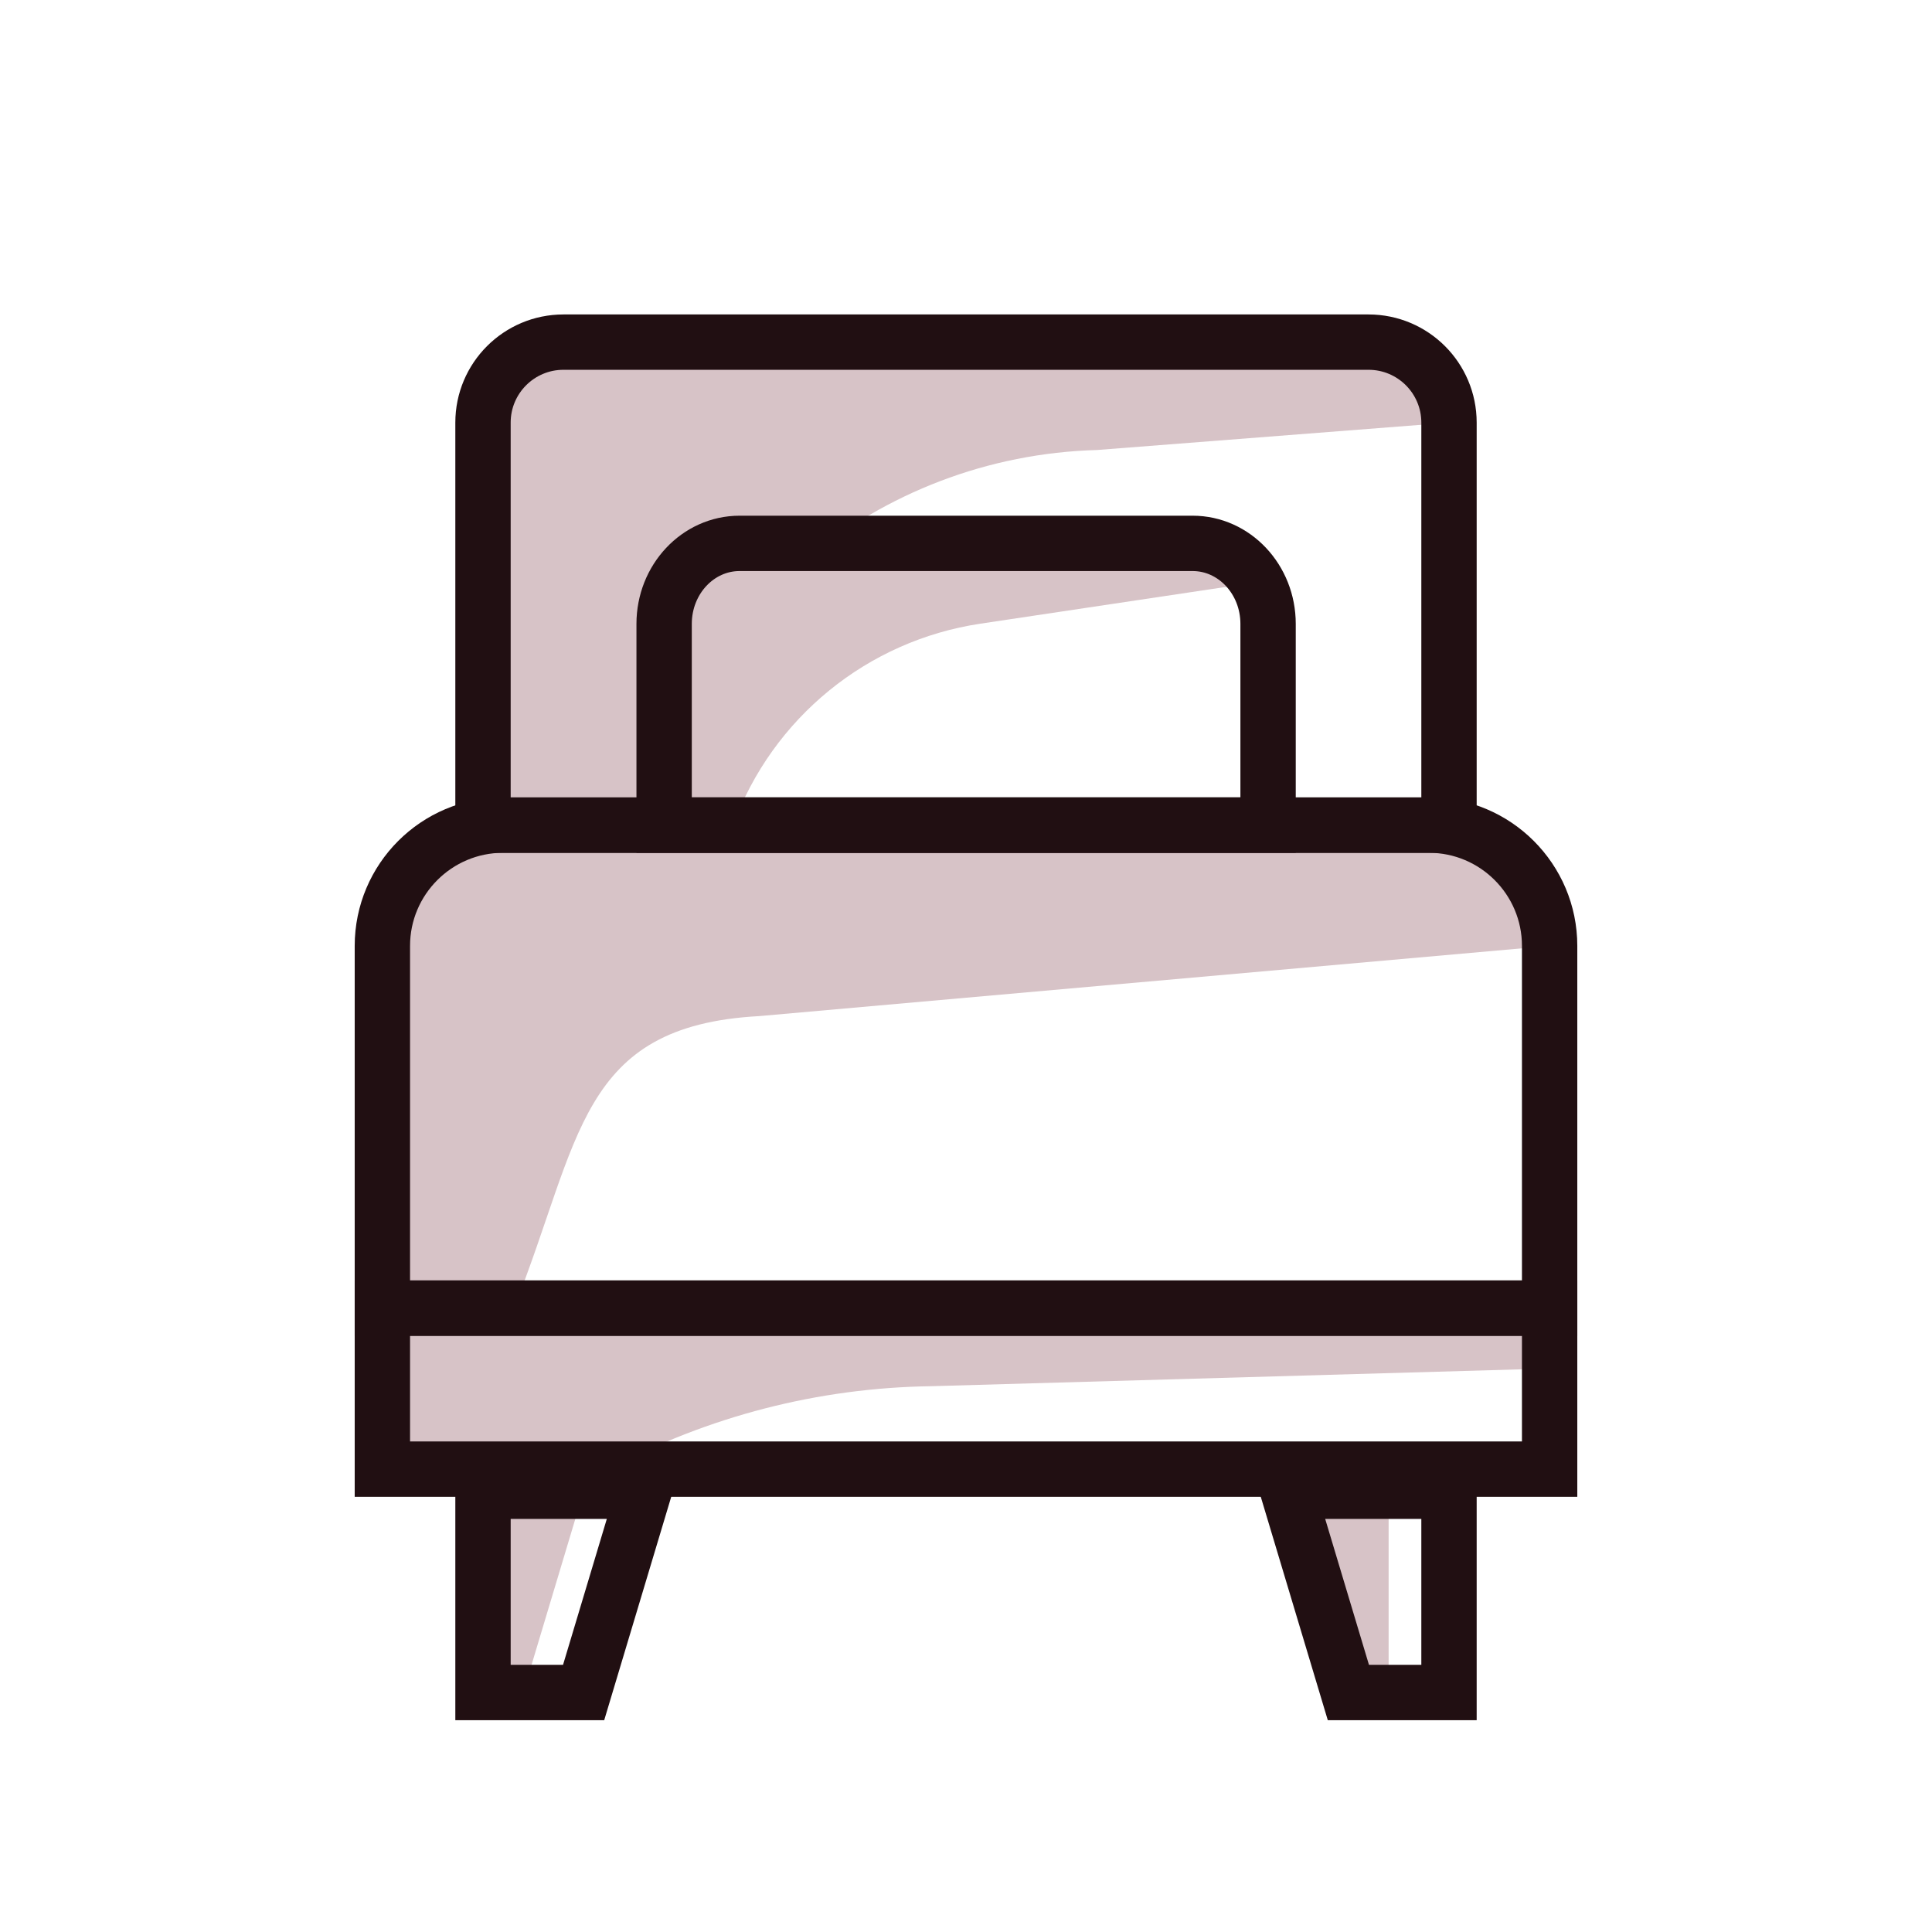
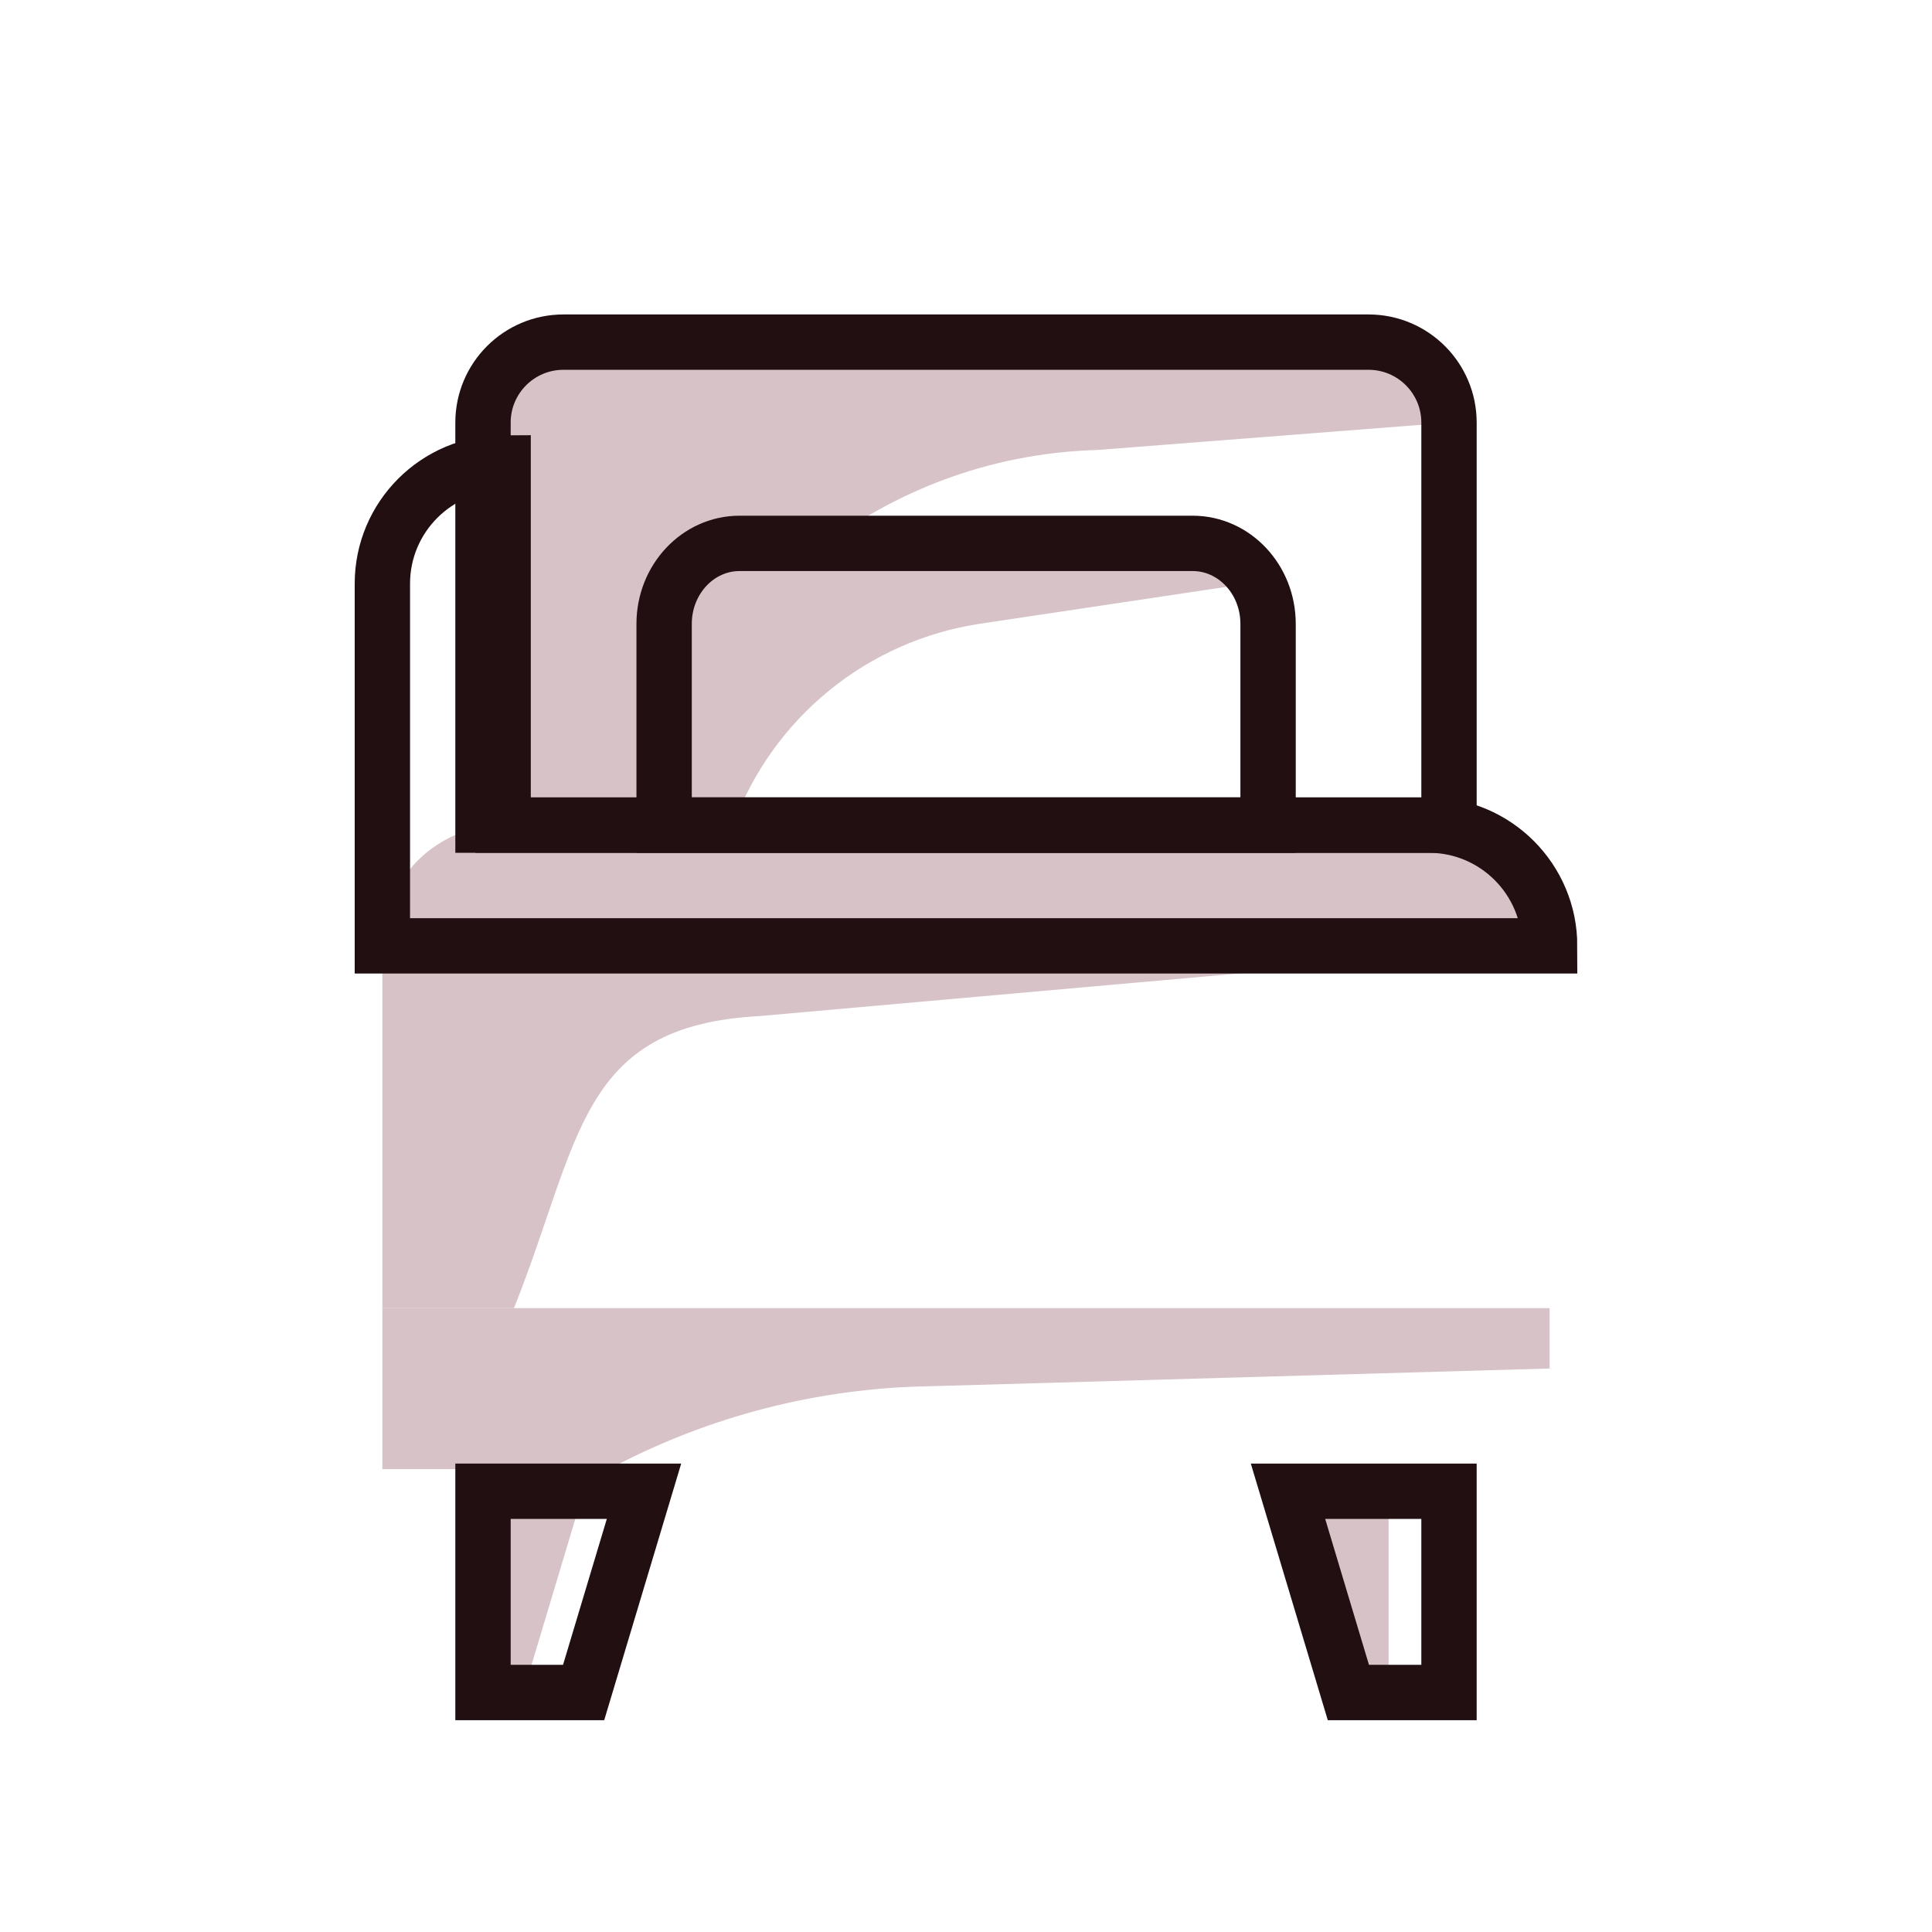
<svg xmlns="http://www.w3.org/2000/svg" id="twin-bed-icon" viewBox="0 0 96 96">
  <defs>
    <style>.cls-1{fill:#d7c3c7;}.cls-2{fill:none;stroke:#210f12;stroke-miterlimit:10;stroke-width:2.75px;}</style>
  </defs>
  <path class="cls-1" d="M36.42,41h-3.42v-10c0-2.21,1.68-4,3.75-4h22.51c2.07,0,2.75-.21,2.75,2l-13.29,1.99c-5.62,.84-10.33,4.68-12.29,10.01h0Z" />
  <path class="cls-1" d="M32,41h0s-8,0-8,0V21c0-2.21,1.79-4,4-4h40c2.21,0,4,1.79,4,4l-17.48,1.36c-10.9,.3-20.19,7.99-22.52,18.64Z" />
  <polygon class="cls-1" points="26 84.1 24 84.1 24 74.1 29 74.1 26 84.1" />
  <polygon class="cls-1" points="67 84.1 69 84.1 69 74.1 64 74.1 67 84.1" />
  <path class="cls-1" d="M30.27,73h0s-11.27,0-11.27,0v-8h58v3l-30.75,.88c-5.58,.08-11.06,1.49-15.99,4.12Z" />
  <path class="cls-1" d="M25.54,65h0s-6.54,0-6.54,0v-18c0-3.31,2.69-6,6-6h46c3.31,0,6,2.69,6,6l-39.28,3.49c-8.98,.49-8.85,6.16-12.18,14.51Z" />
-   <rect class="cls-2" x="19" y="65" width="58" height="8" />
-   <path class="cls-2" d="M25,41h46c3.31,0,6,2.69,6,6v18H19v-18c0-3.31,2.69-6,6-6Z" />
+   <path class="cls-2" d="M25,41h46c3.31,0,6,2.69,6,6H19v-18c0-3.31,2.69-6,6-6Z" />
  <path class="cls-2" d="M28,17h40c2.21,0,4,1.79,4,4v20H24V21c0-2.21,1.79-4,4-4Z" />
  <path class="cls-2" d="M63,41h-30v-10c0-2.21,1.68-4,3.75-4h22.51c2.07,0,3.75,1.79,3.75,4v10Z" />
  <polygon class="cls-2" points="29 84.1 24 84.1 24 74.1 32 74.1 29 84.1" />
  <polygon class="cls-2" points="67 84.1 72 84.1 72 74.1 64 74.1 67 84.1" />
</svg>